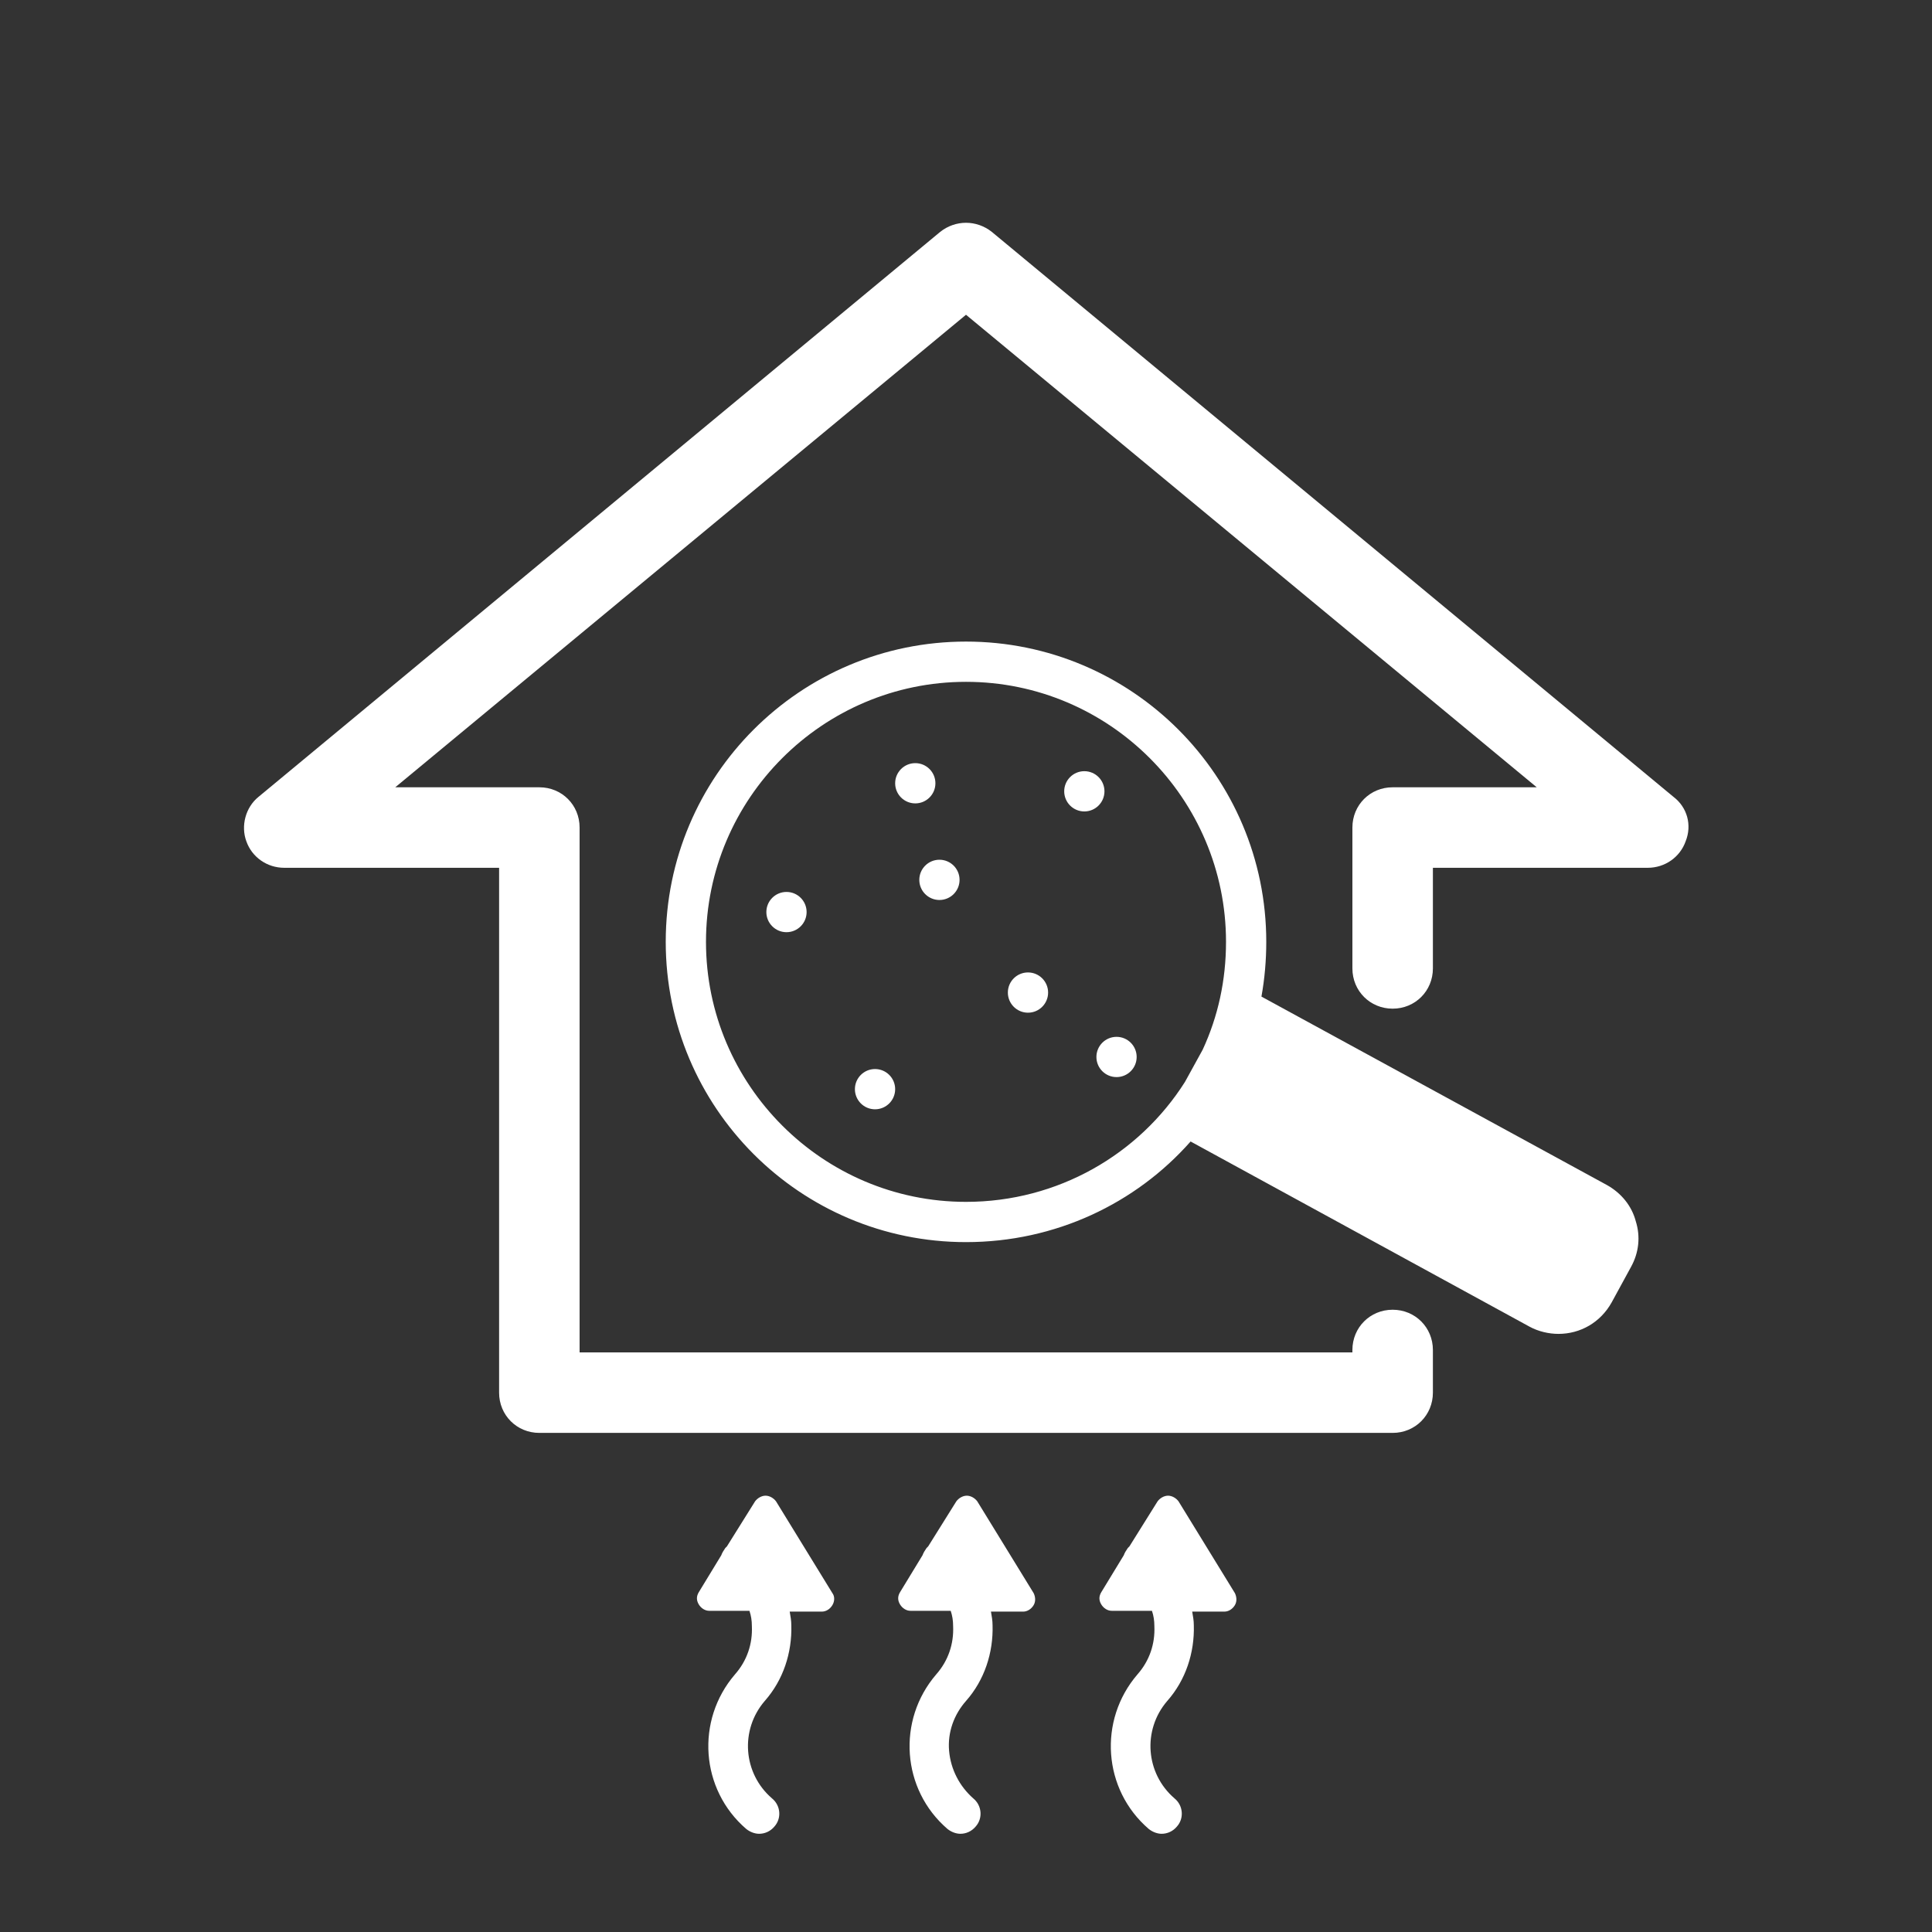
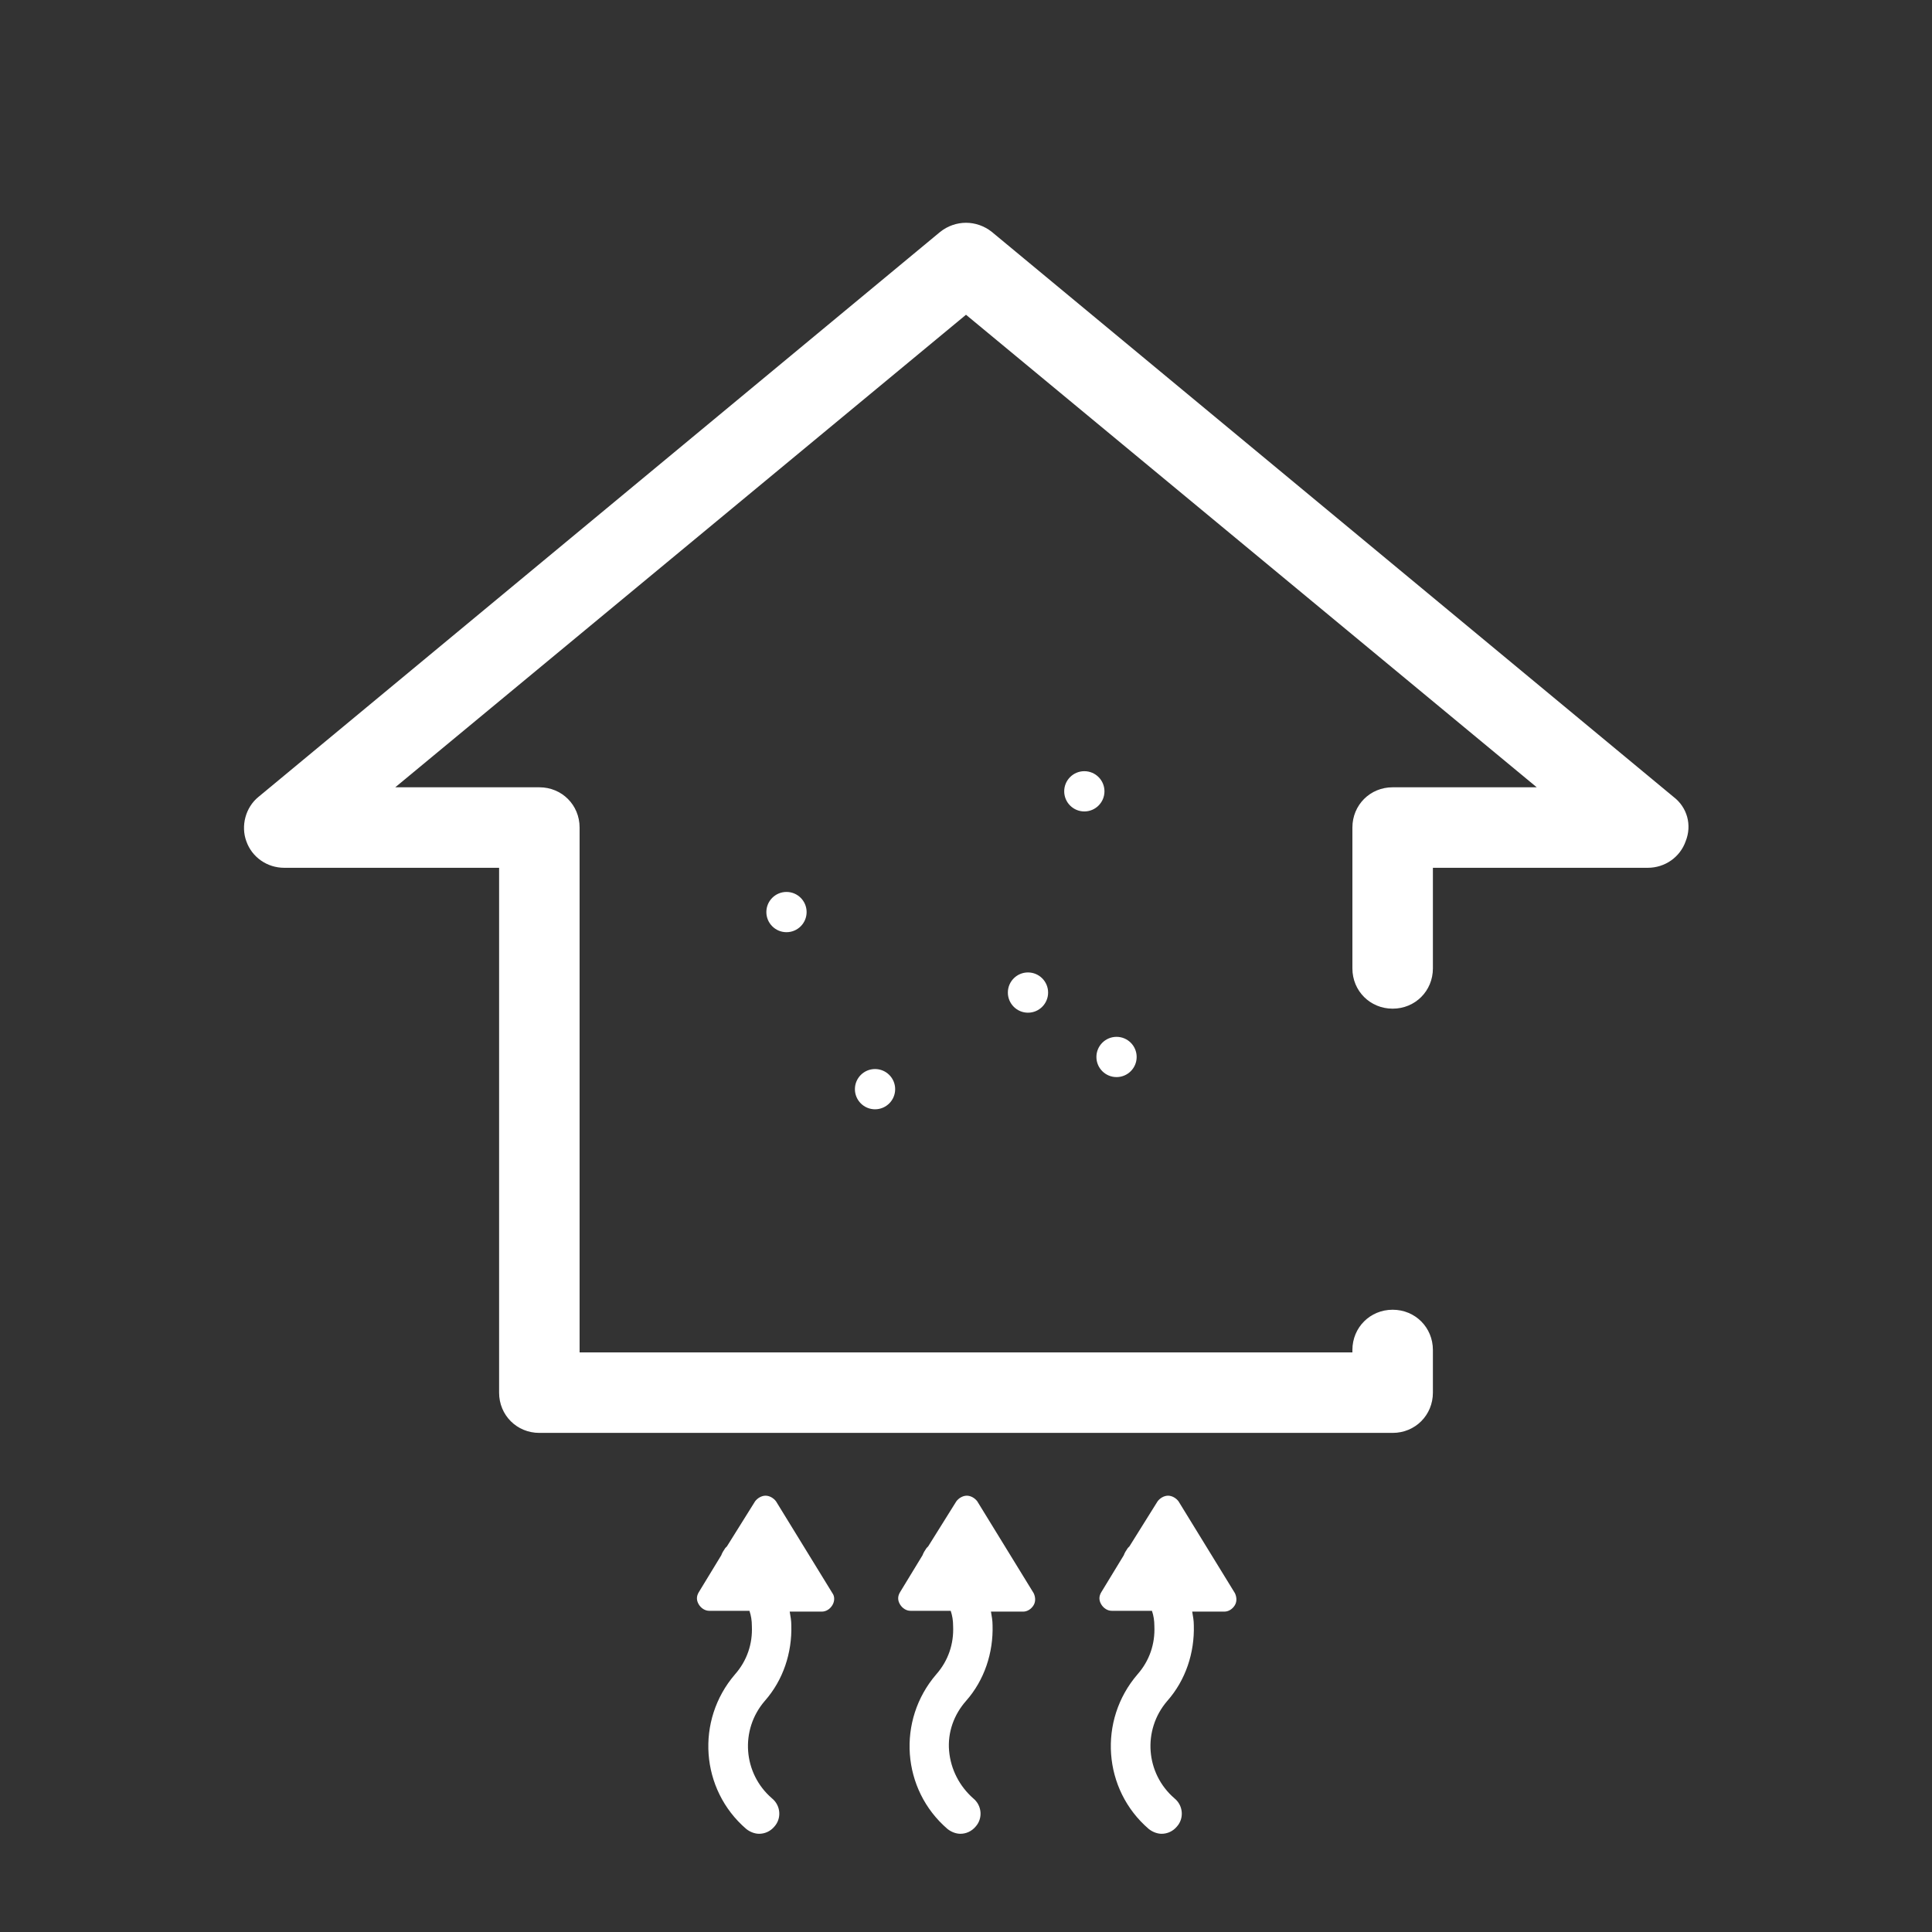
<svg xmlns="http://www.w3.org/2000/svg" version="1.1" x="0px" y="0px" viewBox="0 0 240 240" style="enable-background:new 0 0 240 240;" xml:space="preserve">
  <rect x="0" y="0" width="240" height="240" fill="#333333" stroke="none" />
  <style type="text/css">
	.st0{fill:#FFFFFF;}
</style>
  <g id="Layer_2">
    <g>
      <path class="st0" d="M207.9,99l-84.7-70.2c-1.9-1.5-4.5-1.5-6.4,0L32.1,99c-1.6,1.3-2.2,3.6-1.5,5.5c0.7,2,2.6,3.3,4.7,3.3H62V173    c0,2.8,2.2,5,5,5h106c2.8,0,5-2.2,5-5v-5.3c0-2.8-2.2-5-5-5s-5,2.2-5,5v0.3H72v-65.2c0-2.8-2.2-5-5-5H49.1L120,39.1l70.9,58.7H173    c-2.8,0-5,2.2-5,5v17.5c0,2.8,2.2,5,5,5s5-2.2,5-5v-12.5h26.7c2.1,0,4-1.3,4.7-3.3C210.2,102.5,209.6,100.3,207.9,99z" />
      <path class="st0" d="M96.4,186.5c-0.3-0.4-0.8-0.7-1.3-0.7s-1,0.3-1.3,0.7l-3.5,5.6c-0.1,0.1-0.1,0.1-0.2,0.2    c-0.2,0.3-0.4,0.6-0.5,0.9l-2.8,4.6c-0.3,0.5-0.3,1,0,1.5c0.3,0.5,0.8,0.8,1.3,0.8h5c0.2,0.6,0.3,1.2,0.3,1.9    c0.1,2.2-0.6,4.3-2.1,6c-4.9,5.7-4.3,14.3,1.4,19.2c0.5,0.4,1.1,0.6,1.6,0.6c0.7,0,1.4-0.3,1.9-0.9c0.9-1,0.8-2.6-0.3-3.5    c-3.6-3.1-4-8.5-0.9-12.1c2.3-2.6,3.4-6,3.3-9.4c0-0.6-0.1-1.1-0.2-1.7h4c0.5,0,1-0.3,1.3-0.8c0.3-0.5,0.3-1.1,0-1.5L96.4,186.5z" />
      <path class="st0" d="M121.4,186.5c-0.3-0.4-0.8-0.7-1.3-0.7s-1,0.3-1.3,0.7l-3.5,5.6c-0.1,0.1-0.1,0.1-0.2,0.2    c-0.2,0.3-0.4,0.6-0.5,0.9l-2.8,4.6c-0.3,0.5-0.3,1,0,1.5c0.3,0.5,0.8,0.8,1.3,0.8h5c0.2,0.6,0.3,1.2,0.3,1.9    c0.1,2.2-0.6,4.3-2.1,6c-4.9,5.7-4.3,14.3,1.4,19.2c0.5,0.4,1.1,0.6,1.6,0.6c0.7,0,1.4-0.3,1.9-0.9c0.9-1,0.8-2.6-0.3-3.5    c-1.7-1.5-2.8-3.6-3-5.9s0.6-4.5,2.1-6.2c2.3-2.6,3.4-6,3.3-9.4c0-0.6-0.1-1.1-0.2-1.7h4c0.5,0,1-0.3,1.3-0.8    c0.3-0.5,0.2-1.1,0-1.5L121.4,186.5z" />
      <path class="st0" d="M146.4,186.5c-0.3-0.4-0.8-0.7-1.3-0.7s-1,0.3-1.3,0.7l-3.5,5.6c-0.1,0.1-0.1,0.1-0.2,0.2    c-0.2,0.3-0.4,0.6-0.5,0.9l-2.8,4.6c-0.3,0.5-0.3,1,0,1.5c0.3,0.5,0.8,0.8,1.3,0.8h5c0.2,0.6,0.3,1.2,0.3,1.9    c0.1,2.2-0.6,4.3-2.1,6c-4.9,5.7-4.3,14.3,1.4,19.2c0.5,0.4,1.1,0.6,1.6,0.6c0.7,0,1.4-0.3,1.9-0.9c0.9-1,0.8-2.6-0.3-3.5    c-3.6-3.1-4-8.5-0.9-12.1c2.3-2.6,3.4-6,3.3-9.4c0-0.6-0.1-1.1-0.2-1.7h4c0.5,0,1-0.3,1.3-0.8c0.3-0.5,0.2-1.1,0-1.5L146.4,186.5z    " />
-       <path class="st0" d="M199.6,147.2l-42.9-23.4c0.4-2.2,0.6-4.5,0.6-6.8c0-20.6-16.7-37.3-37.3-37.3S82.7,96.4,82.7,117    s16.7,37.3,37.3,37.3c11.1,0,21.1-4.8,27.9-12.5l42.1,23c1.1,0.6,2.4,0.9,3.6,0.9c2.7,0,5.2-1.4,6.6-3.9l2.4-4.4    c1-1.8,1.2-3.8,0.6-5.7C202.7,149.8,201.4,148.2,199.6,147.2z M120,149.3c-17.8,0-32.3-14.5-32.3-32.3s14.5-32.3,32.3-32.3    s32.3,14.5,32.3,32.3c0,4.8-1,9.3-2.9,13.4l-2.2,4C141.5,143.4,131.4,149.3,120,149.3z" />
      <circle class="st0" cx="97.7" cy="113.3" r="2.5" />
-       <circle class="st0" cx="113.7" cy="97.3" r="2.5" />
      <circle class="st0" cx="134.7" cy="98.3" r="2.5" />
-       <circle class="st0" cx="116.7" cy="109.3" r="2.5" />
      <circle class="st0" cx="138.7" cy="131.3" r="2.5" />
      <circle class="st0" cx="127.7" cy="123.3" r="2.5" />
      <circle class="st0" cx="108.7" cy="135.3" r="2.5" />
    </g>
  </g>
  <g id="Layer_3">
    <g>
      <path class="st0" d="M493.7,107.8c2.1,0,4-1.3,4.7-3.3c0.7-2,0.1-4.2-1.5-5.5l-84.7-70.2c-1.9-1.5-4.5-1.5-6.4,0L321.1,99    c-1.6,1.3-2.2,3.6-1.5,5.5c0.7,2,2.6,3.3,4.7,3.3H351V173c0,2.8,2.2,5,5,5h106c2.8,0,5-2.2,5-5v-41.5h11.9c0.2,1.1,1.2,2,2.4,2h8    c1.4,0,2.5-1.1,2.5-2.5v-16c0-1.4-1.1-2.5-2.5-2.5h-8c-1.2,0-2.2,0.9-2.4,2H467v-6.7H493.7z M483.8,117.5h3v11h-3V117.5z M457,168    h-96v-3.5h8.9h30h31.3h17h8.9V168z M369.8,110.5v49H361v-56.7h96v11.7h-13.4c-6.9,0-12.4,5.6-12.4,12.4v32.6h-31.3v-49H369.8z     M394.8,115.5v44h-20v-44H394.8z M457,159.5h-8.9v-25.4c0-1.4,1.1-2.6,2.6-2.6h6.3V159.5z M478.8,119.5v7h-28.1    c-4.2,0-7.6,3.4-7.6,7.6v25.4h-7v-32.6c0-4.1,3.3-7.4,7.4-7.4H478.8z M462,97.8C462,97.8,462,97.8,462,97.8l-106,0c0,0,0,0-0.1,0    h-17.8L409,39.1l70.9,58.7H462z" />
      <path class="st0" d="M385.4,186.5c-0.3-0.4-0.8-0.7-1.3-0.7s-1,0.3-1.3,0.7l-3.5,5.6c-0.1,0.1-0.1,0.1-0.2,0.2    c-0.2,0.3-0.4,0.6-0.5,0.9l-2.8,4.6c-0.3,0.5-0.3,1,0,1.5c0.3,0.5,0.8,0.8,1.3,0.8h5c0.2,0.6,0.3,1.2,0.3,1.9    c0.1,2.2-0.6,4.3-2.1,6c-4.9,5.7-4.3,14.3,1.4,19.2c0.5,0.4,1.1,0.6,1.6,0.6c0.7,0,1.4-0.3,1.9-0.9c0.9-1,0.8-2.6-0.3-3.5    c-3.6-3.1-4-8.5-0.9-12.1c2.3-2.6,3.4-6,3.3-9.4c0-0.6-0.1-1.1-0.2-1.7h4c0.5,0,1-0.3,1.3-0.8c0.3-0.5,0.3-1.1,0-1.5L385.4,186.5z    " />
      <path class="st0" d="M410.4,186.5c-0.3-0.4-0.8-0.7-1.3-0.7s-1,0.3-1.3,0.7l-3.5,5.6c-0.1,0.1-0.1,0.1-0.2,0.2    c-0.2,0.3-0.4,0.6-0.5,0.9l-2.8,4.6c-0.3,0.5-0.3,1,0,1.5c0.3,0.5,0.8,0.8,1.3,0.8h5c0.2,0.6,0.3,1.2,0.3,1.9    c0.1,2.2-0.6,4.3-2.1,6c-4.9,5.7-4.3,14.3,1.4,19.2c0.5,0.4,1.1,0.6,1.6,0.6c0.7,0,1.4-0.3,1.9-0.9c0.9-1,0.8-2.6-0.3-3.5    c-1.7-1.5-2.8-3.6-3-5.9s0.6-4.5,2.1-6.2c2.3-2.6,3.4-6,3.3-9.4c0-0.6-0.1-1.1-0.2-1.7h4c0.5,0,1-0.3,1.3-0.8    c0.3-0.5,0.2-1.1,0-1.5L410.4,186.5z" />
      <path class="st0" d="M435.4,186.5c-0.3-0.4-0.8-0.7-1.3-0.7s-1,0.3-1.3,0.7l-3.5,5.6c-0.1,0.1-0.1,0.1-0.2,0.2    c-0.2,0.3-0.4,0.6-0.5,0.9l-2.8,4.6c-0.3,0.5-0.3,1,0,1.5c0.3,0.5,0.8,0.8,1.3,0.8h5c0.2,0.6,0.3,1.2,0.3,1.9    c0.1,2.2-0.6,4.3-2.1,6c-4.9,5.7-4.3,14.3,1.4,19.2c0.5,0.4,1.1,0.6,1.6,0.6c0.7,0,1.4-0.3,1.9-0.9c0.9-1,0.8-2.6-0.3-3.5    c-3.6-3.1-4-8.5-0.9-12.1c2.3-2.6,3.4-6,3.3-9.4c0-0.6-0.1-1.1-0.2-1.7h4c0.5,0,1-0.3,1.3-0.8c0.3-0.5,0.2-1.1,0-1.5L435.4,186.5z    " />
      <path class="st0" d="M520.5,83.2l-7.1-11.3c-0.3-0.4-0.8-0.7-1.3-0.7s-1,0.3-1.3,0.7l-3.5,5.6c-0.1,0.1-0.1,0.1-0.2,0.2    c-0.2,0.3-0.4,0.6-0.5,0.9l-2.8,4.6c-0.3,0.5-0.3,1,0,1.5c0.3,0.5,0.8,0.8,1.3,0.8h5c0.2,0.6,0.3,1.2,0.3,1.9    c0.1,2.2-0.6,4.3-2.1,6c-4.8,5.6-4.3,13.9,1.1,18.9c0,0,0.1,0.1,0.1,0.1l0.1,0.1c0,0,0.1,0.1,0.1,0.1c0,0,0.1,0,0.1,0.1l2.5,2.1    c1.6,1.3,1.1,3,0.9,3.5s-0.9,2.1-3,2.1h-13.8c-1.4,0-2.5,1.1-2.5,2.5s1.1,2.5,2.5,2.5h13.8c3.5,0,6.5-2.1,7.7-5.4    c1.2-3.3,0.3-6.8-2.4-9l-2.7-2.2c-3.5-3.1-3.8-8.4-0.8-12c2.3-2.6,3.4-6,3.3-9.4c0-0.6-0.1-1.1-0.2-1.7h4c0.5,0,1-0.3,1.3-0.8    C520.8,84.2,520.8,83.6,520.5,83.2z" />
      <circle class="st0" cx="380.7" cy="137.5" r="2.5" />
      <path class="st0" d="M397.4,86.2h23.5V62.7h-23.5V86.2z M402.4,67.7h13.5v13.5h-13.5V67.7z" />
    </g>
  </g>
</svg>